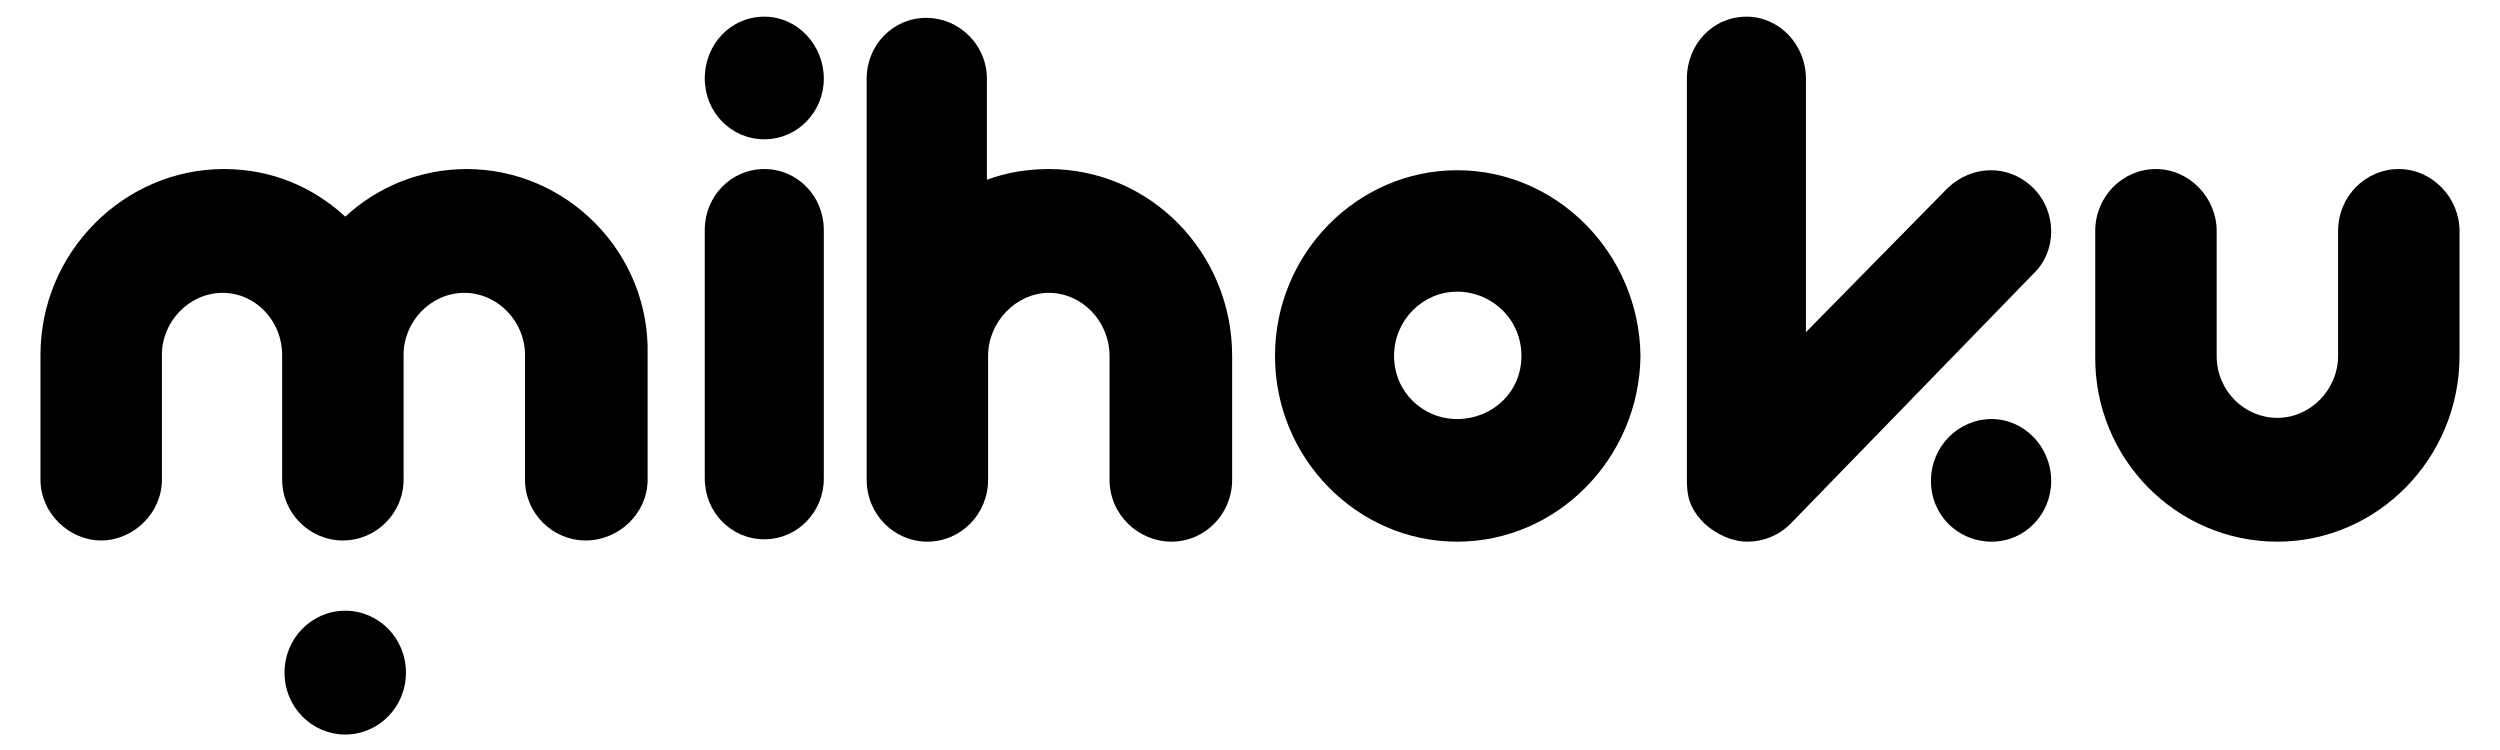
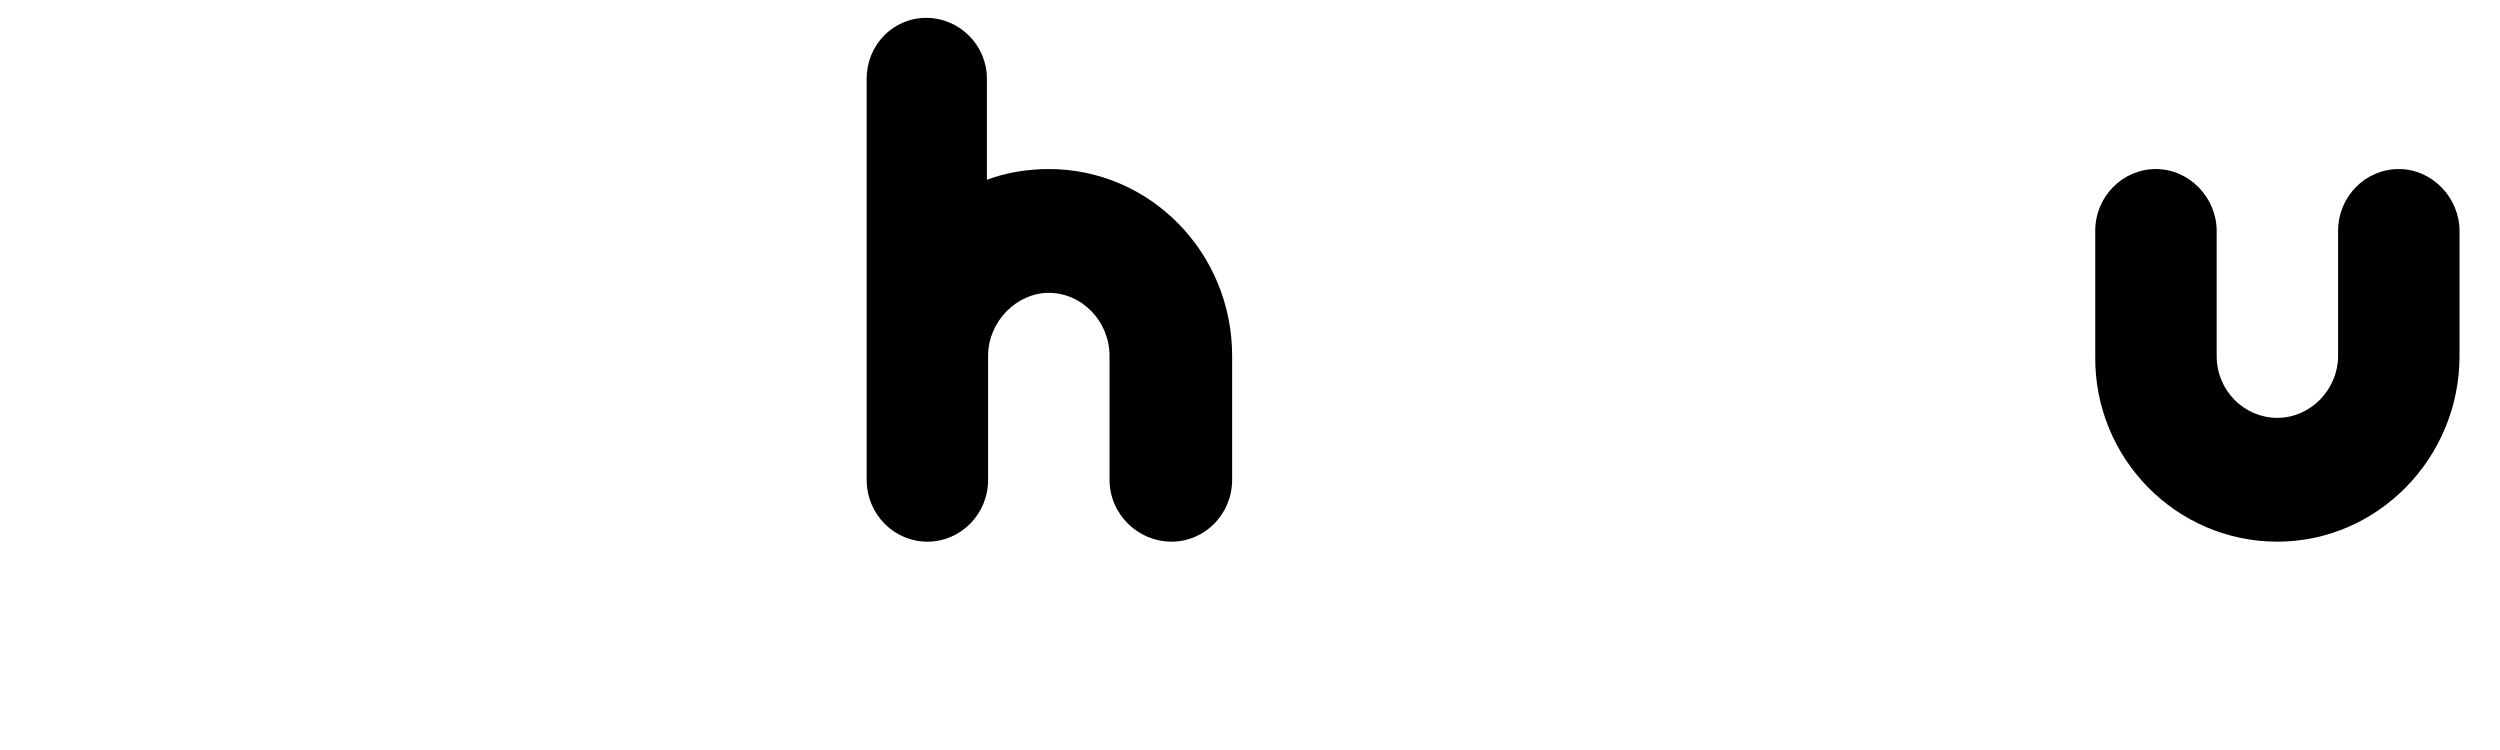
<svg xmlns="http://www.w3.org/2000/svg" x="0px" y="0px" viewBox="0 0 210 63" style="enable-background:new 0 0 210 63;" xml:space="preserve">
  <g>
-     <path d="M39.2,14.2c-3.9,0-7.5,1.5-10.2,4c-2.7-2.5-6.2-4-10.2-4c-8.4,0-15.4,7-15.4,15.6v10.5c0,2.8,2.4,5.1,5.1,5.1  s5.1-2.3,5.1-5.1V29.8c0-2.8,2.3-5.2,5.1-5.2c2.8,0,5,2.4,5,5.2v10.5c0,2.8,2.3,5.1,5.1,5.1c2.8,0,5.1-2.3,5.1-5.1V29.8  c0-2.8,2.3-5.2,5.1-5.2c2.8,0,5.1,2.4,5.1,5.2v10.5c0,2.8,2.3,5.1,5.1,5.1c2.8,0,5.2-2.3,5.2-5.1V29.8  C54.6,21.2,47.6,14.2,39.2,14.2L39.2,14.2z M29,51.3c-2.8,0-5.1,2.3-5.1,5.2c0,2.9,2.3,5.2,5.1,5.2c2.8,0,5.1-2.3,5.1-5.2  C34.1,53.6,31.8,51.3,29,51.3z" />
-     <path d="M64.2,11.7c2.8,0,5-2.3,5-5.1c0-2.8-2.2-5.2-5-5.2c-2.8,0-5,2.3-5,5.2C59.2,9.4,61.4,11.7,64.2,11.7z M64.2,14.2  c-2.8,0-5,2.3-5,5.1v20.9c0,2.8,2.2,5.1,5,5.1c2.8,0,5-2.3,5-5.1V19.3C69.2,16.5,67,14.2,64.2,14.2L64.2,14.2z" />
-     <path d="M137.8,29.9c-0.1-8.6-7-15.6-15.4-15.6c-8.4,0-15.3,7-15.3,15.6c0,8.6,6.9,15.6,15.3,15.6  C130.8,45.5,137.7,38.5,137.8,29.9z M122.4,35.2c-2.9,0-5.3-2.3-5.3-5.3s2.4-5.4,5.3-5.4c2.9,0,5.4,2.3,5.4,5.4  S125.3,35.2,122.4,35.2z" />
-     <path d="M170.8,15.8c-2-2-5.1-2-7.2,0l-11.9,12.1V6.6c0-2.8-2.2-5.2-5-5.2c-2.8,0-5,2.3-5,5.2v33.7c0,1.4,0.2,2.4,1.5,3.7  c1,0.9,2.3,1.5,3.6,1.5c1.3,0,2.6-0.5,3.6-1.5L170.8,23C172.8,21.1,172.8,17.8,170.8,15.8L170.8,15.8z M167.3,35.2  c-2.8,0-5.1,2.3-5.1,5.2c0,2.9,2.3,5.1,5.1,5.1c2.8,0,5-2.3,5-5.1C172.3,37.5,170,35.2,167.3,35.2z" />
    <path d="M191.3,45.5c8.4,0,15.3-7,15.3-15.6V19.4c0-2.8-2.3-5.2-5.1-5.2c-2.8,0-5.1,2.3-5.1,5.2v10.5c0,2.8-2.3,5.2-5.1,5.2  c-2.8,0-5.1-2.3-5.1-5.2V19.4c0-2.8-2.3-5.2-5.1-5.2c-2.8,0-5.1,2.3-5.1,5.2v10.5C175.9,38.5,182.8,45.5,191.3,45.5z" />
    <path d="M88.1,14.2c-1.8,0-3.6,0.3-5.2,0.9V6.6c0-2.8-2.3-5.1-5.1-5.1s-5,2.3-5,5.1V29c0,0.3,0,0.5,0,0.9v10.4  c0,2.9,2.3,5.2,5.1,5.2c2.8,0,5.1-2.3,5.1-5.2V29.9c0-2.9,2.4-5.3,5.1-5.3c2.8,0,5.1,2.4,5.1,5.3v10.4c0,2.9,2.4,5.2,5.2,5.2  c2.8,0,5.1-2.3,5.1-5.2V29.9C103.5,21.2,96.6,14.2,88.1,14.2L88.1,14.2z" />
  </g>
</svg>